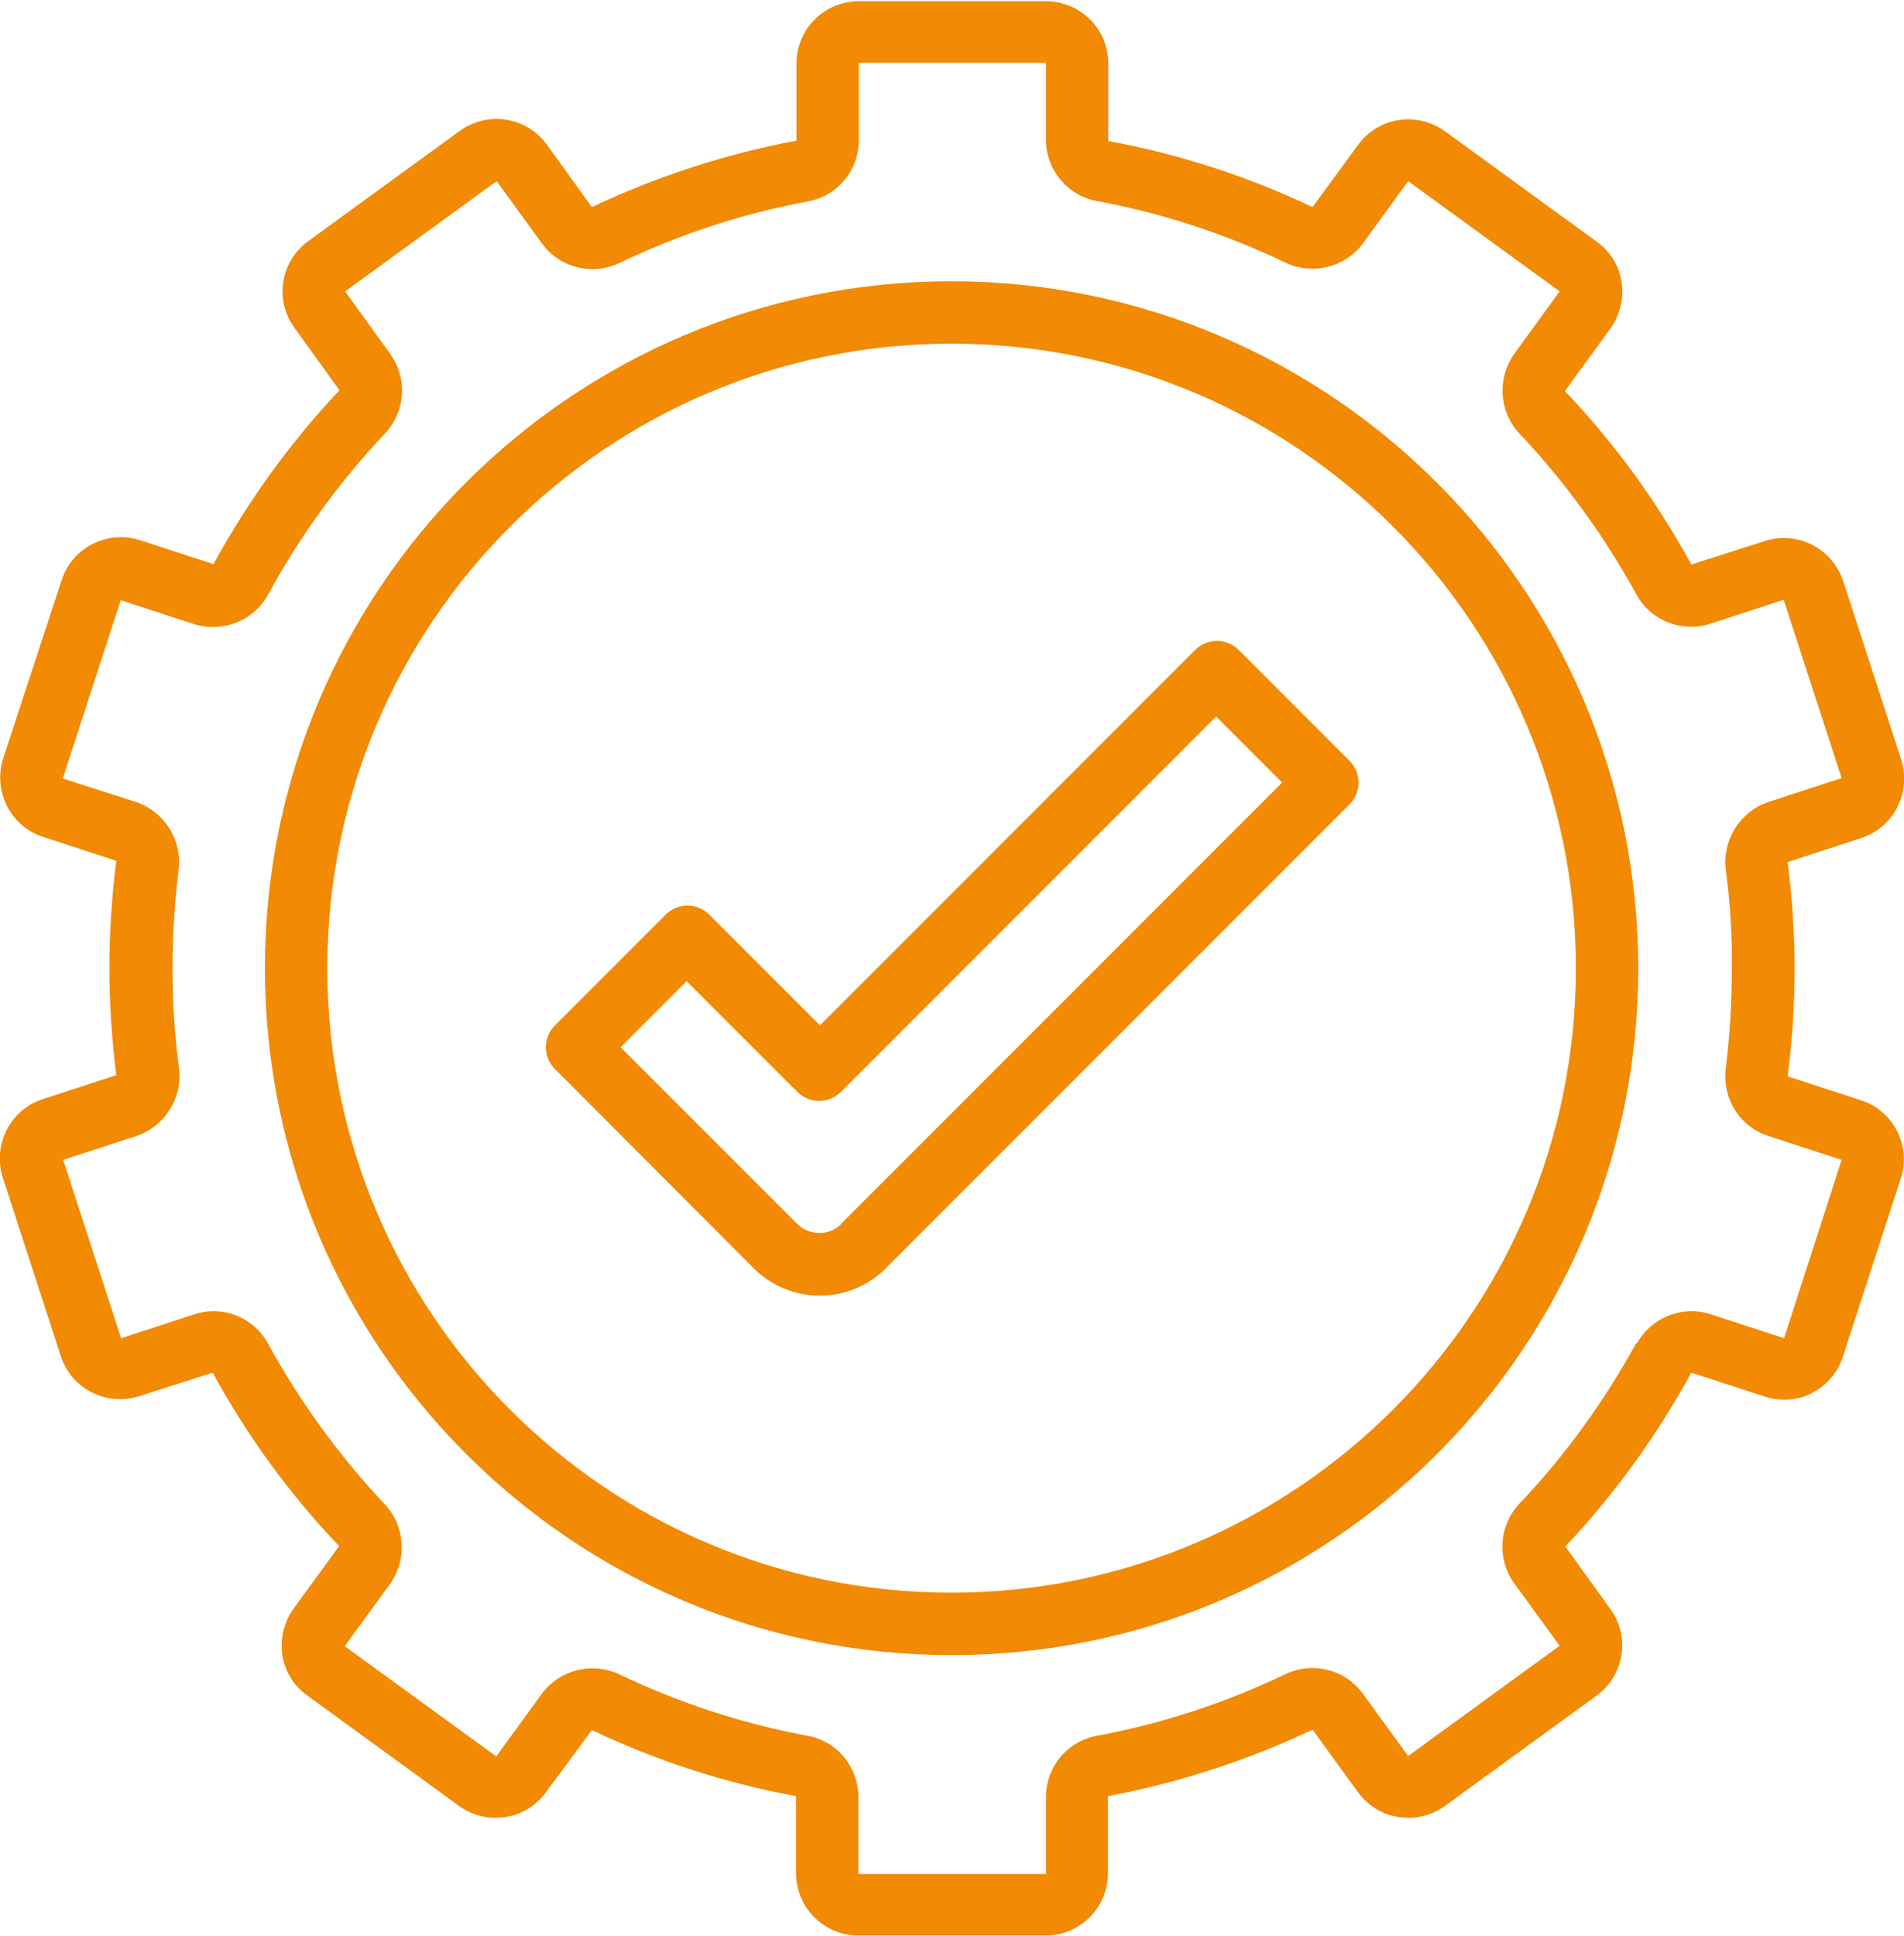
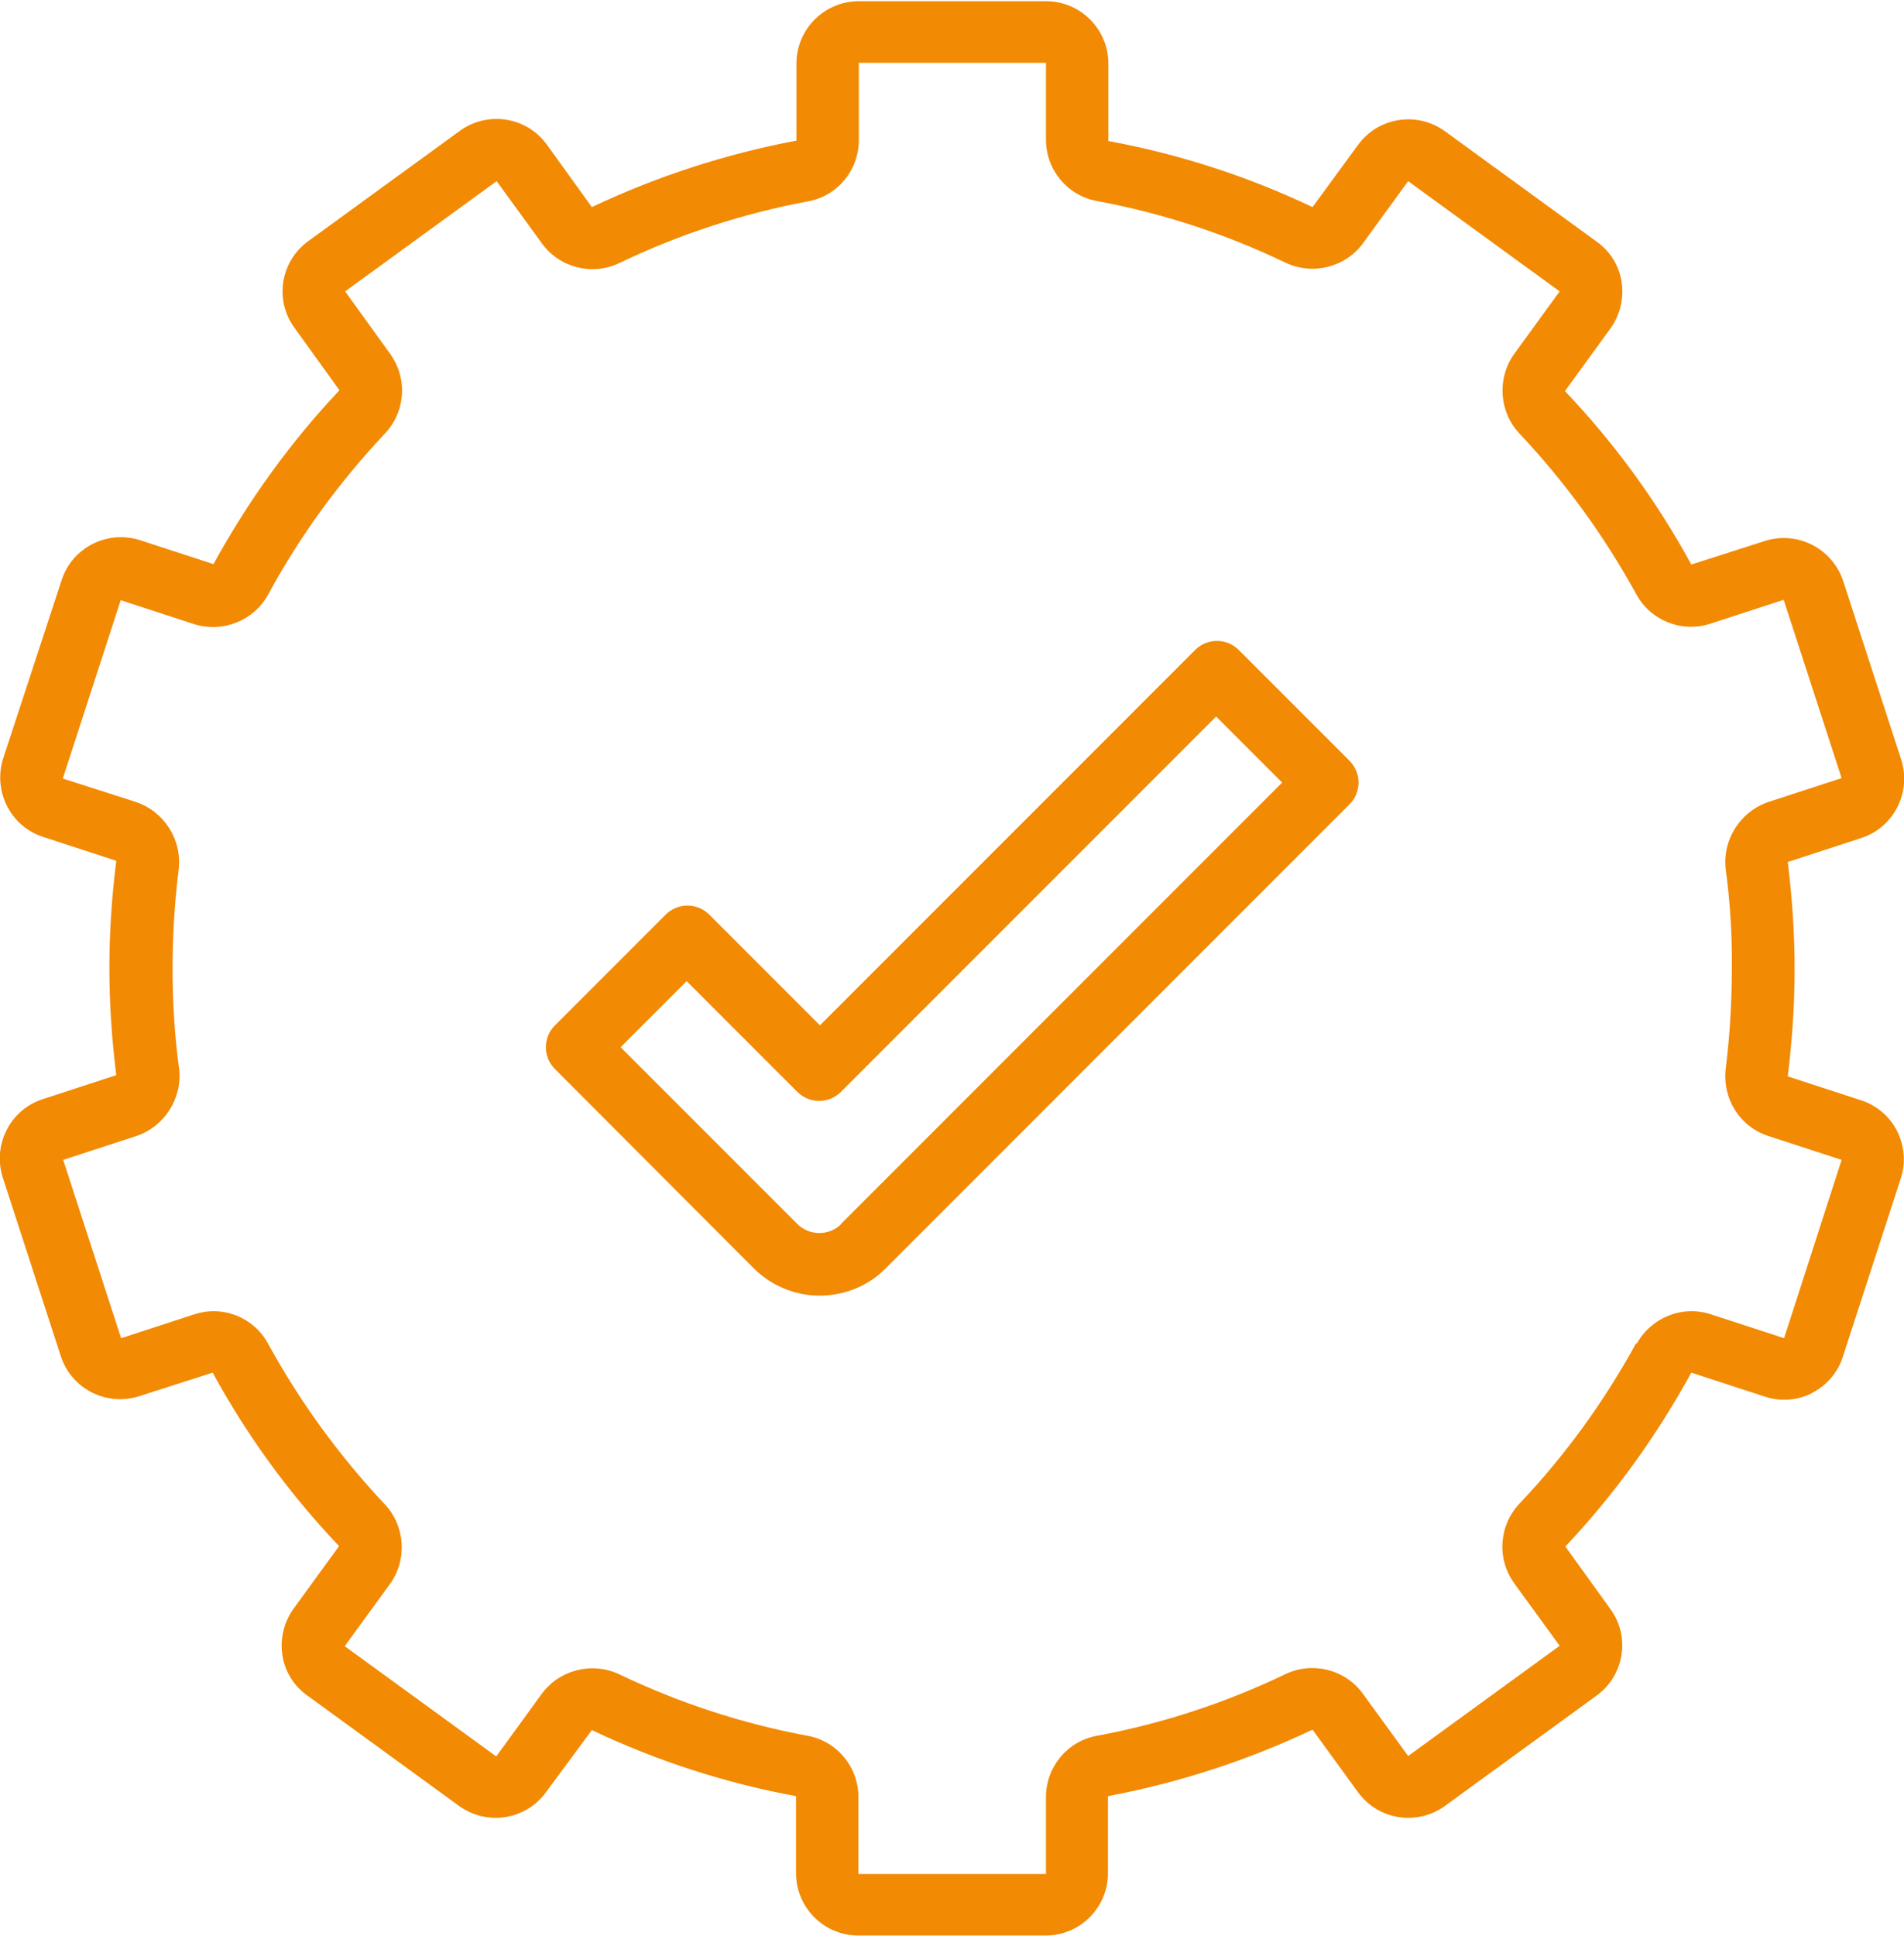
<svg xmlns="http://www.w3.org/2000/svg" id="Layer_1" version="1.1" viewBox="0 0 47 47.78">
  <defs>
    <style> .st0 { fill: #f28a04; } </style>
  </defs>
  <g id="_003-solution">
    <path id="Tracé_243" class="st0" d="M44.73,34.37c.36-.18.64-.51.76-.89l1.43-4.4c.13-.39.09-.81-.09-1.17-.18-.36-.51-.64-.89-.76l-1.81-.59c.11-.88.17-1.76.17-2.64,0-.89-.06-1.77-.17-2.65l1.81-.59c.81-.26,1.25-1.13.99-1.94,0,0,0,0,0,0l-1.43-4.4c-.27-.81-1.13-1.25-1.94-.99l-1.81.58c-.85-1.56-1.9-3-3.12-4.28l1.12-1.54c.24-.33.34-.74.28-1.15-.06-.4-.28-.76-.62-1l-3.74-2.72c-.69-.5-1.65-.35-2.15.34l-1.12,1.53c-1.6-.76-3.3-1.31-5.04-1.63v-1.91c0-.85-.69-1.54-1.54-1.54h-4.62c-.85,0-1.54.69-1.54,1.54v1.9c-1.75.33-3.44.88-5.05,1.64l-1.11-1.54c-.5-.69-1.46-.84-2.15-.34l-3.74,2.72c-.69.5-.84,1.46-.34,2.14,0,0,0,0,0,0l1.11,1.54c-1.22,1.29-2.26,2.74-3.11,4.29l-1.81-.59c-.81-.26-1.68.18-1.94.99,0,0,0,0,0,0L.08,18.71c-.26.81.18,1.68.98,1.94,0,0,0,0,0,0l1.81.59c-.11.88-.17,1.76-.17,2.64,0,.89.06,1.77.17,2.65l-1.81.59c-.81.26-1.25,1.13-.99,1.94,0,0,0,0,0,0l1.43,4.4c.26.81,1.13,1.25,1.94.99,0,0,0,0,0,0l1.81-.58c.85,1.56,1.9,3,3.12,4.28l-1.12,1.54c-.24.33-.34.74-.28,1.15.06.4.28.76.62,1l3.74,2.72c.69.5,1.65.35,2.15-.34,0,0,0,0,0,0l1.13-1.53c1.6.76,3.3,1.31,5.04,1.63v1.9c0,.85.69,1.54,1.54,1.54h4.62c.85,0,1.54-.69,1.54-1.54v-1.9c1.75-.33,3.44-.88,5.05-1.64l1.12,1.54c.5.69,1.46.84,2.15.34l3.74-2.72c.69-.5.84-1.46.34-2.14,0,0,0,0,0,0l-1.11-1.54c1.22-1.29,2.26-2.74,3.11-4.29l1.81.59c.39.13.81.1,1.18-.09h0ZM40.39,33.14c-.79,1.44-1.75,2.77-2.88,3.96-.51.54-.57,1.36-.13,1.97l1.12,1.54-3.74,2.72-1.12-1.54c-.44-.6-1.24-.8-1.91-.48-1.48.71-3.04,1.22-4.65,1.52-.73.13-1.26.77-1.26,1.51v1.9h-4.63v-1.9c0-.74-.53-1.38-1.26-1.51-1.61-.3-3.17-.81-4.65-1.52-.67-.31-1.47-.11-1.91.49l-1.12,1.54-3.74-2.72,1.12-1.54c.43-.6.37-1.43-.13-1.96-1.12-1.19-2.09-2.52-2.88-3.96-.35-.65-1.11-.96-1.82-.73l-1.81.59-1.43-4.4,1.81-.59c.7-.24,1.14-.94,1.05-1.67-.11-.81-.16-1.63-.16-2.45,0-.82.05-1.64.15-2.45.09-.73-.35-1.43-1.05-1.67l-1.81-.58,1.43-4.4,1.81.59c.71.22,1.47-.08,1.83-.73.78-1.44,1.75-2.77,2.88-3.97.51-.54.57-1.36.13-1.97l-1.11-1.54,3.74-2.72,1.12,1.54c.44.6,1.24.8,1.91.48,1.48-.71,3.04-1.22,4.65-1.52.73-.13,1.26-.77,1.26-1.51v-1.91h4.62v1.9c0,.74.53,1.38,1.26,1.51,1.61.3,3.17.81,4.65,1.52.67.32,1.47.12,1.91-.47l1.12-1.54,3.74,2.72-1.12,1.54c-.43.6-.38,1.43.13,1.97,1.12,1.19,2.09,2.52,2.88,3.96.35.65,1.12.96,1.83.73l1.81-.59,1.43,4.4-1.81.59c-.7.24-1.14.94-1.05,1.67.11.81.16,1.63.15,2.45,0,.82-.05,1.64-.15,2.45-.09.74.34,1.44,1.05,1.67l1.81.59-1.42,4.4-1.81-.59c-.71-.23-1.47.08-1.83.73h0Z" />
-     <path id="Tracé_244" class="st0" d="M23.49,6.94c-9.36,0-16.95,7.59-16.95,16.95,0,9.36,7.59,16.95,16.95,16.95,9.36,0,16.95-7.59,16.95-16.95-.01-9.36-7.6-16.94-16.95-16.95ZM23.49,39.3c-8.51,0-15.41-6.9-15.41-15.41,0-8.51,6.9-15.41,15.41-15.41,8.51,0,15.41,6.9,15.41,15.41,0,8.51-6.9,15.4-15.41,15.41Z" />
    <path id="Tracé_245" class="st0" d="M30.58,16.04c-.3-.3-.78-.3-1.08,0,0,0,0,0,0,0l-9.26,9.26-2.73-2.73c-.3-.3-.78-.3-1.08,0,0,0,0,0,0,0l-2.73,2.73c-.3.3-.3.78,0,1.08,0,0,0,0,0,0l4.9,4.91c.43.43,1.02.68,1.63.68.61,0,1.21-.24,1.64-.68l11.44-11.44c.3-.3.3-.78,0-1.08,0,0,0,0,0,0l-2.73-2.73h0ZM20.77,30.2c-.3.3-.79.3-1.09,0l-4.36-4.36,1.63-1.63,2.73,2.73c.3.3.78.3,1.08,0,0,0,0,0,0,0l9.26-9.26,1.63,1.63-10.9,10.9h.01Z" />
  </g>
</svg>